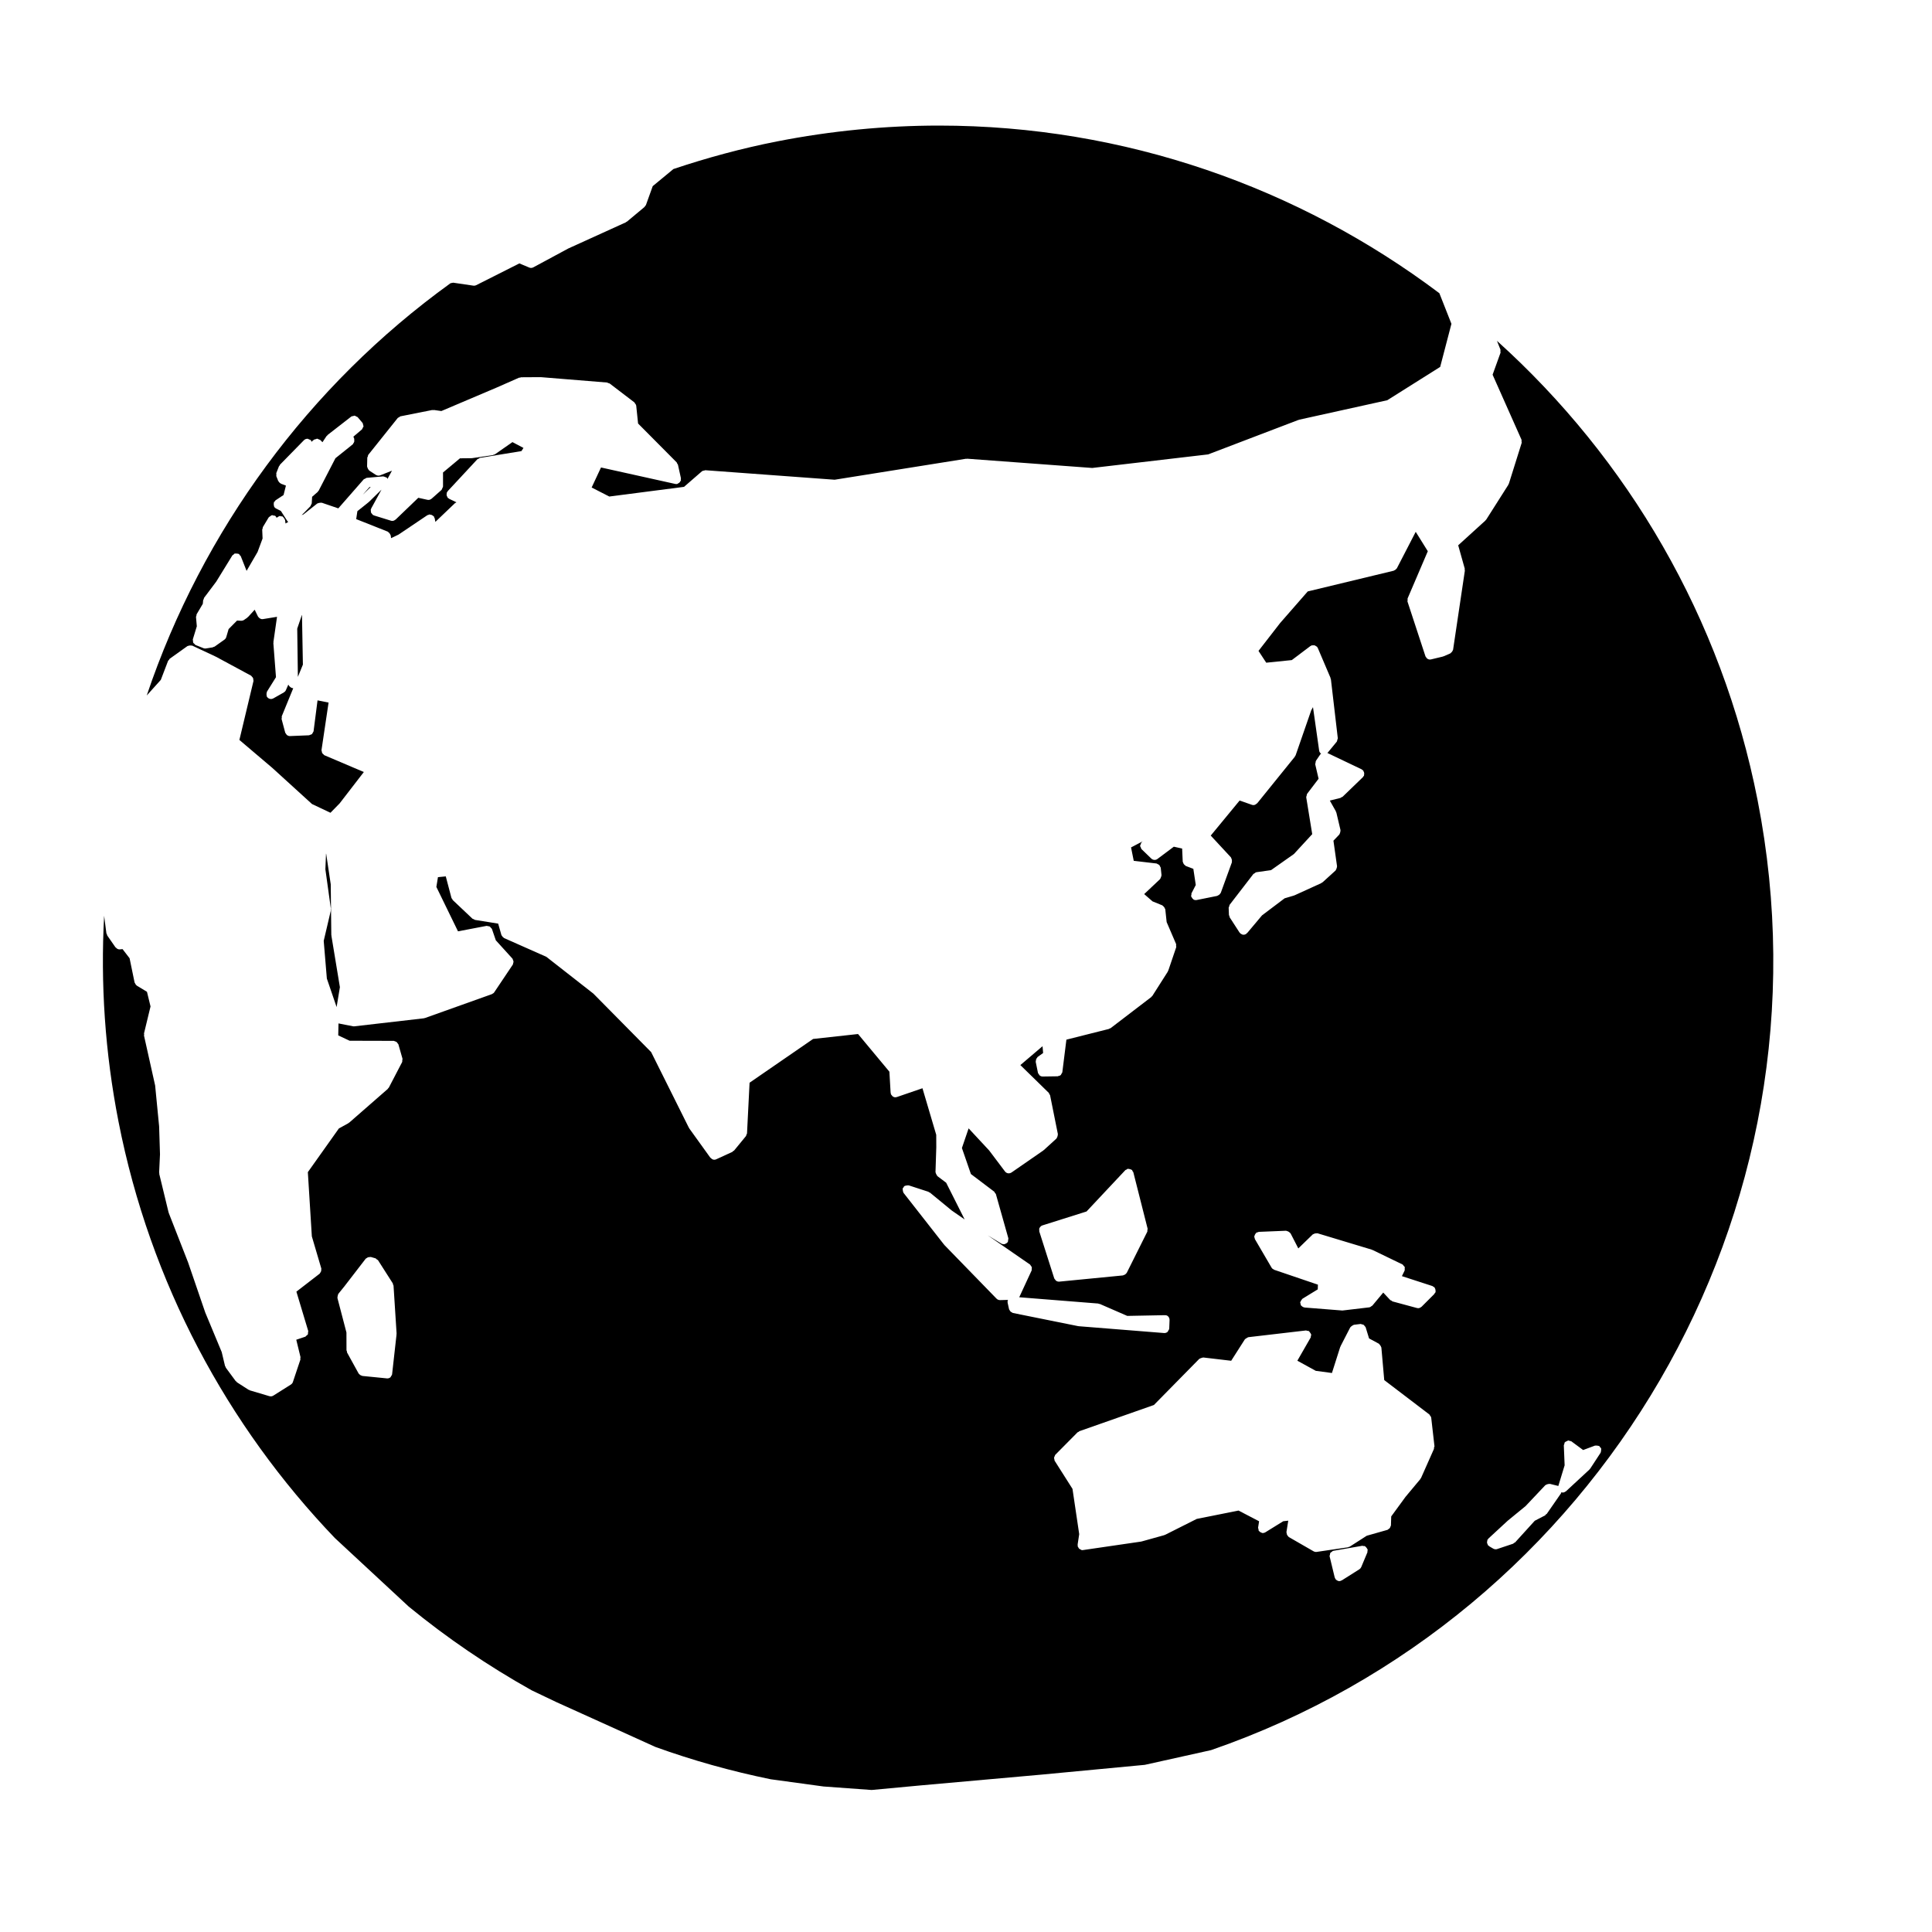
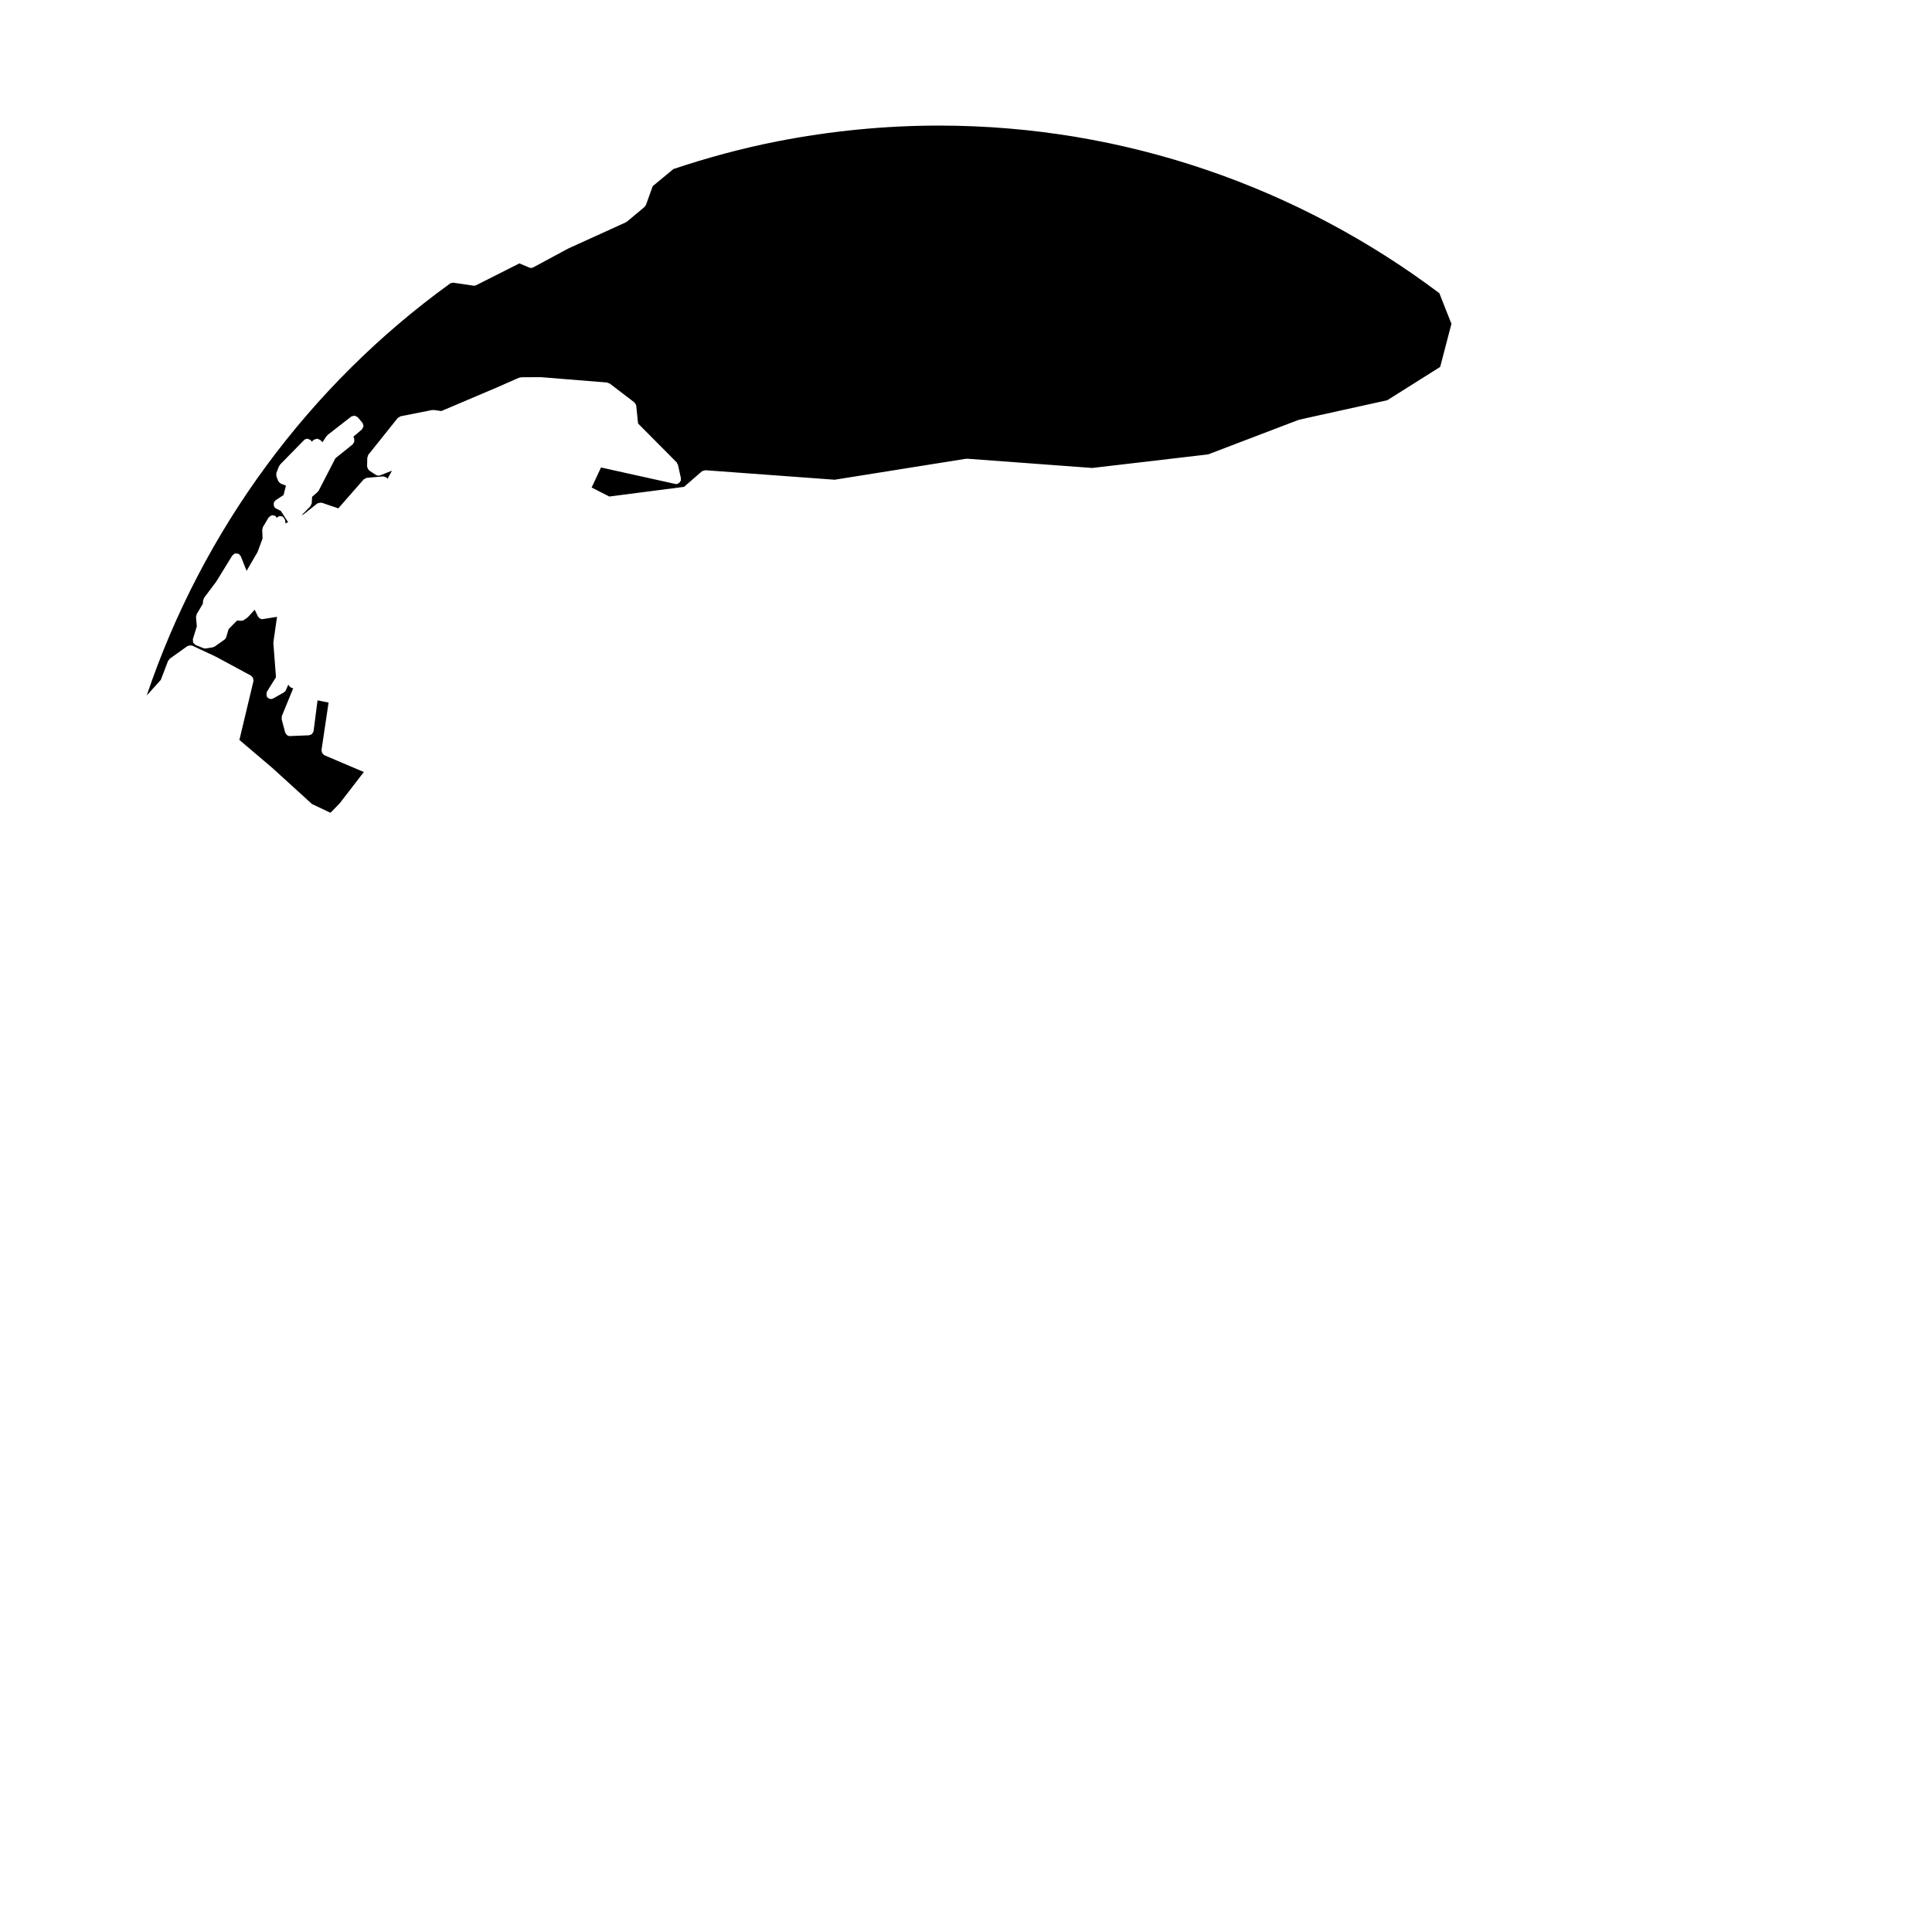
<svg xmlns="http://www.w3.org/2000/svg" fill="#000000" width="800px" height="800px" version="1.1" viewBox="144 144 512 512">
  <g>
-     <path d="m262.41 274.5c0.031-0.059 0.105-0.07 0.141-0.125 0.035-0.059 0.02-0.137 0.07-0.188l7.871-8.469c0.102-0.105 0.246-0.105 0.371-0.172 0.121-0.066 0.203-0.191 0.348-0.211l10.973-1.789 0.539-0.84-2.922-1.543-4.613 3.219c-0.117 0.082-0.25 0.082-0.383 0.121-0.059 0.016-0.09 0.086-0.156 0.098l-5.508 0.812c-0.055 0.004-0.105 0.012-0.168 0.012l-3.078 0.035-4.492 3.75 0.004 3.703c0 0.016-0.016 0.02-0.016 0.035-0.004 0.168-0.117 0.293-0.18 0.441-0.07 0.152-0.09 0.312-0.211 0.43-0.012 0.012-0.004 0.023-0.016 0.035l-2.606 2.309c-0.012 0.012-0.023 0.004-0.035 0.012-0.223 0.191-0.504 0.309-0.801 0.309-0.09 0-0.18-0.012-0.273-0.031l-2.418-0.535-6.004 5.773c-0.02 0.02-0.051 0.012-0.074 0.031-0.227 0.191-0.5 0.324-0.801 0.324-0.121 0-0.246-0.016-0.367-0.055l-4.512-1.398c-0.031-0.012-0.039-0.047-0.07-0.059-0.055-0.02-0.109-0.012-0.168-0.039-0.109-0.059-0.141-0.191-0.227-0.281-0.117-0.121-0.23-0.211-0.293-0.367-0.066-0.152-0.047-0.297-0.047-0.465 0-0.125-0.074-0.238-0.035-0.363 0.016-0.047 0.07-0.059 0.086-0.105 0.016-0.039-0.004-0.09 0.016-0.133l2.742-5.019-3.254 3.188c-0.016 0.016-0.047 0.012-0.059 0.023-0.016 0.016-0.012 0.047-0.031 0.059l-3.043 2.434-0.312 2.106 8.367 3.32c0.055 0.02 0.07 0.09 0.121 0.117 0.152 0.086 0.238 0.195 0.344 0.332 0.105 0.133 0.191 0.246 0.23 0.406 0.016 0.059 0.086 0.098 0.09 0.16l0.086 0.707 1.977-0.938 7.652-5.152c0.082-0.055 0.172-0.02 0.258-0.051 0.086-0.035 0.125-0.125 0.215-0.141 0.082-0.012 0.145 0.051 0.227 0.051 0.176 0 0.309 0.035 0.469 0.105 0.141 0.066 0.246 0.133 0.359 0.242 0.066 0.059 0.16 0.066 0.211 0.141 0.055 0.082 0.02 0.176 0.055 0.262 0.035 0.082 0.121 0.121 0.141 0.211l0.176 0.961 5.223-4.988c0.039-0.039 0.105-0.023 0.156-0.059 0.07-0.055 0.121-0.105 0.207-0.141l-1.969-0.945c-0.059-0.031-0.07-0.102-0.121-0.137-0.059-0.035-0.137-0.023-0.191-0.074-0.082-0.074-0.07-0.191-0.125-0.281-0.09-0.141-0.16-0.25-0.191-0.418s-0.012-0.309 0.023-0.469c0.027-0.098-0.023-0.199 0.023-0.293z" />
-     <path d="m230.62 403.33 2.586 7.551 0.871-5.273-2.258-13.668c-0.004-0.035 0.023-0.059 0.02-0.098 0-0.035-0.039-0.055-0.039-0.098l-0.152-13.406-1.211-8.098-0.039 0.012-0.168 4.121 1.461 10.496c0.012 0.086-0.055 0.145-0.059 0.23 0 0.082 0.055 0.152 0.035 0.23l-1.879 8.012z" />
-     <path d="m540.7 234.3 0.922 2.324c0.059 0.152-0.004 0.297-0.004 0.449 0.004 0.152 0.074 0.293 0.023 0.438l-2.086 5.789 7.648 17.199c0.07 0.152 0.012 0.309 0.016 0.465 0.004 0.145 0.086 0.277 0.035 0.422l-3.375 10.762c-0.02 0.066-0.086 0.098-0.109 0.156-0.023 0.047 0.004 0.102-0.023 0.141l-5.875 9.246c-0.047 0.066-0.117 0.102-0.168 0.156-0.031 0.031-0.02 0.074-0.051 0.102l-7.215 6.559 1.734 6.176c0.031 0.098-0.035 0.176-0.031 0.266 0.012 0.09 0.082 0.16 0.066 0.258l-3.125 20.988c-0.004 0.055-0.059 0.086-0.074 0.137-0.035 0.133-0.105 0.215-0.18 0.332-0.105 0.152-0.207 0.277-0.363 0.371-0.051 0.031-0.059 0.105-0.117 0.125l-1.805 0.781c-0.055 0.02-0.105 0.016-0.16 0.031-0.02 0.004-0.023 0.031-0.051 0.035l-3.09 0.742c-0.102 0.023-0.195 0.035-0.297 0.035-0.273 0-0.527-0.098-0.746-0.258-0.074-0.055-0.102-0.152-0.16-0.223-0.105-0.121-0.23-0.223-0.281-0.383l-4.75-14.473c-0.051-0.145 0.023-0.281 0.031-0.43 0-0.156-0.059-0.309 0.004-0.457l5.34-12.48-3.203-5.141-4.996 9.668c-0.012 0.016-0.031 0.023-0.039 0.039-0.023 0.047-0.07 0.066-0.105 0.105-0.152 0.207-0.344 0.344-0.578 0.418-0.039 0.016-0.059 0.066-0.102 0.074l-22.797 5.492-7.297 8.348-5.75 7.41 2.047 3.129 6.777-0.691 4.973-3.75c0.047-0.035 0.105-0.012 0.152-0.039 0.051-0.031 0.059-0.09 0.109-0.109 0.109-0.047 0.223 0.012 0.332 0 0.168-0.023 0.312-0.051 0.469-0.004 0.16 0.039 0.266 0.133 0.398 0.23 0.098 0.07 0.223 0.074 0.301 0.176 0.031 0.047 0.012 0.105 0.039 0.156 0.031 0.051 0.09 0.059 0.105 0.109l3.387 7.957c0.031 0.059-0.016 0.121 0 0.188 0.02 0.066 0.09 0.098 0.098 0.16l1.824 15.602c0 0.004-0.004 0.004-0.004 0.012 0.016 0.156-0.086 0.297-0.125 0.449-0.047 0.16-0.039 0.344-0.141 0.473-0.004 0.004 0 0.012-0.004 0.016l-2.434 2.953c-0.016 0.02-0.051 0.012-0.07 0.031l9.129 4.352c0.074 0.035 0.09 0.121 0.152 0.172 0.066 0.047 0.152 0.031 0.211 0.09 0.07 0.07 0.051 0.172 0.102 0.25 0.09 0.141 0.145 0.266 0.172 0.43 0.023 0.168 0.016 0.301-0.023 0.465-0.02 0.09 0.031 0.18-0.016 0.266-0.047 0.098-0.133 0.145-0.203 0.223-0.031 0.039-0.02 0.102-0.059 0.141l-5.406 5.219c-0.09 0.086-0.211 0.074-0.316 0.125-0.098 0.055-0.141 0.16-0.258 0.191l-2.816 0.699 1.613 2.867c0.031 0.055 0 0.121 0.02 0.18 0.023 0.059 0.098 0.086 0.105 0.152l1.094 4.641c0.012 0.047-0.031 0.086-0.023 0.133 0.023 0.168-0.031 0.309-0.074 0.469-0.047 0.156-0.07 0.301-0.168 0.43-0.031 0.039-0.016 0.098-0.051 0.125l-1.559 1.633 0.961 6.797c0.004 0.047-0.035 0.074-0.035 0.121 0.012 0.168-0.059 0.297-0.109 0.449-0.059 0.16-0.09 0.309-0.203 0.43-0.031 0.031-0.02 0.082-0.055 0.109l-3.438 3.125c-0.059 0.051-0.137 0.035-0.195 0.074-0.059 0.035-0.07 0.105-0.125 0.137l-7.125 3.246c-0.039 0.016-0.082 0.012-0.117 0.023-0.02 0.004-0.031 0.031-0.051 0.035l-2.449 0.727-5.984 4.519-3.93 4.68c-0.047 0.051-0.109 0.035-0.16 0.074-0.051 0.051-0.055 0.133-0.117 0.176-0.211 0.137-0.449 0.203-0.684 0.203-0.262 0-0.5-0.105-0.715-0.262-0.031-0.02-0.07-0.012-0.102-0.035s-0.02-0.07-0.051-0.102c-0.066-0.059-0.145-0.102-0.195-0.18l-2.613-4.031c-0.066-0.098-0.023-0.211-0.059-0.312-0.035-0.109-0.137-0.195-0.141-0.316l-0.074-1.875c-0.004-0.16 0.105-0.273 0.152-0.414 0.047-0.137 0.02-0.289 0.105-0.406l6.281-8.148h0.004l0.012-0.012c0.07-0.098 0.195-0.102 0.289-0.168 0.168-0.125 0.312-0.281 0.527-0.312l3.856-0.543 6.066-4.273 4.852-5.269-1.582-9.719v-0.016c-0.023-0.176 0.074-0.336 0.117-0.516 0.047-0.141 0.023-0.301 0.109-0.418 0.004-0.004 0-0.012 0.004-0.016l3.039-3.996-0.883-3.789c0-0.012 0.012-0.016 0.012-0.023-0.035-0.152 0.051-0.293 0.07-0.441 0.031-0.172 0.012-0.352 0.105-0.492v-0.023l1.184-1.738c0.055-0.074 0.152-0.082 0.215-0.141-0.035-0.023-0.082-0.016-0.109-0.039-0.004 0 0-0.012-0.012-0.012-0.227-0.191-0.395-0.465-0.434-0.781l-1.633-11.496-0.465 0.836-4.133 11.922c-0.031 0.09-0.109 0.137-0.156 0.215-0.035 0.051-0.012 0.109-0.051 0.16l-9.984 12.352c-0.031 0.035-0.09 0.023-0.117 0.055-0.238 0.238-0.523 0.414-0.867 0.414-0.137 0-0.277-0.02-0.414-0.07l-3.254-1.137-7.656 9.289 5.352 5.773c0.051 0.051 0.031 0.125 0.07 0.188 0.102 0.137 0.125 0.273 0.16 0.434 0.035 0.16 0.055 0.301 0.02 0.465-0.016 0.07 0.035 0.133 0.012 0.203l-2.953 8.113c-0.023 0.059-0.086 0.086-0.109 0.141-0.047 0.09-0.105 0.152-0.172 0.227-0.141 0.16-0.301 0.266-0.504 0.336-0.059 0.02-0.086 0.086-0.145 0.102l-5.453 1.094c-0.086 0.016-0.16 0.023-0.246 0.023h-0.004-0.004c-0.191 0-0.387-0.039-0.562-0.137-0.039-0.02-0.047-0.07-0.082-0.09-0.176-0.109-0.281-0.266-0.383-0.453-0.055-0.098-0.125-0.156-0.156-0.262-0.012-0.023-0.039-0.039-0.039-0.066-0.031-0.152 0.059-0.273 0.082-0.414 0.02-0.137-0.035-0.277 0.035-0.414l1.117-2.168-0.645-4.281-2.004-0.762c-0.086-0.031-0.105-0.121-0.18-0.172-0.141-0.09-0.246-0.188-0.344-0.328-0.09-0.133-0.145-0.246-0.18-0.402-0.02-0.082-0.102-0.133-0.105-0.223l-0.156-3.492-2.207-0.488-4.336 3.25c-0.227 0.172-0.492 0.25-0.754 0.25-0.312 0-0.629-0.117-0.875-0.352l-2.578-2.488-0.004-0.012h-0.004c-0.125-0.121-0.125-0.293-0.188-0.441-0.066-0.152-0.188-0.277-0.188-0.438 0-0.152 0.109-0.273 0.168-0.418 0.055-0.16 0.055-0.336 0.188-0.473h0.004l0.004-0.004 0.277-0.281-3.047 1.602 0.715 3.547 6.047 0.711c0.125 0.016 0.195 0.125 0.312 0.176 0.152 0.066 0.289 0.105 0.398 0.223 0.117 0.117 0.16 0.258 0.227 0.414 0.051 0.109 0.152 0.18 0.168 0.312l0.207 1.965c0 0.031-0.031 0.055-0.023 0.086 0.004 0.168-0.074 0.297-0.133 0.453s-0.086 0.309-0.195 0.43c-0.02 0.02-0.012 0.059-0.035 0.082l-4.207 3.965 2.207 1.926 2.602 1.059c0.066 0.023 0.082 0.105 0.141 0.141 0.133 0.082 0.211 0.18 0.312 0.301 0.105 0.137 0.188 0.258 0.23 0.422 0.016 0.066 0.086 0.098 0.098 0.16l0.363 3.406 2.492 5.793c0.066 0.145 0 0.289 0.004 0.434 0.012 0.156 0.09 0.309 0.031 0.469l-2.098 6.172c-0.02 0.059-0.082 0.09-0.105 0.145-0.02 0.039 0.004 0.086-0.02 0.125l-4.09 6.422c-0.059 0.098-0.156 0.145-0.238 0.215-0.031 0.031-0.031 0.082-0.059 0.105l-10.758 8.227c-0.09 0.07-0.195 0.059-0.297 0.102-0.07 0.031-0.098 0.102-0.16 0.117l-11.27 2.836-1.074 8.602c-0.023 0.18-0.152 0.309-0.246 0.457-0.059 0.098-0.07 0.207-0.145 0.289-0.195 0.18-0.449 0.277-0.727 0.312-0.047 0.004-0.07 0.051-0.109 0.051l-3.988 0.059h-0.02-0.004c-0.312 0-0.594-0.133-0.828-0.336-0.074-0.07-0.09-0.168-0.145-0.25-0.102-0.133-0.223-0.246-0.258-0.418l-0.59-2.891c-0.02-0.082 0.039-0.145 0.039-0.227 0-0.168 0.031-0.297 0.09-0.453 0.059-0.156 0.125-0.277 0.246-0.395 0.055-0.059 0.051-0.145 0.117-0.195l1.473-1.066-0.152-1.805-5.879 5.004 7.523 7.352c0.102 0.098 0.09 0.23 0.152 0.348 0.059 0.105 0.176 0.172 0.203 0.309l2.066 10.293c0.016 0.059-0.031 0.105-0.031 0.156 0.016 0.168-0.039 0.301-0.09 0.465-0.051 0.156-0.09 0.293-0.195 0.418-0.039 0.047-0.023 0.105-0.07 0.141l-3.34 3.043c-0.023 0.023-0.066 0.016-0.09 0.039-0.023 0.016-0.02 0.051-0.047 0.07l-8.434 5.836c-0.223 0.145-0.473 0.223-0.719 0.223-0.383 0-0.754-0.172-1.004-0.504l-4.191-5.559-5.445-5.859-1.777 5.211 2.383 6.891 6.168 4.664c0.109 0.086 0.121 0.23 0.195 0.344 0.086 0.109 0.215 0.176 0.258 0.316l3.293 11.668c0.004 0.012 0 0.02 0 0.031 0.039 0.156-0.035 0.312-0.059 0.48-0.02 0.16 0.012 0.328-0.07 0.469-0.004 0.012 0 0.02-0.004 0.023-0.156 0.25-0.398 0.402-0.656 0.5-0.039 0.012-0.051 0.051-0.082 0.059-0.117 0.035-0.23 0.051-0.344 0.051-0.227 0-0.453-0.059-0.656-0.18l-3.586-2.18 11.211 7.742c0.105 0.074 0.125 0.211 0.207 0.312 0.102 0.133 0.207 0.238 0.258 0.395 0.039 0.16 0 0.309-0.02 0.469-0.02 0.133 0.039 0.262-0.02 0.387l-3.25 7.027c-0.02 0.031-0.051 0.039-0.07 0.074l20.969 1.668c0.074 0.004 0.109 0.082 0.188 0.102 0.07 0.016 0.137-0.031 0.211 0l7.297 3.176 9.922-0.191c0.02 0 0.039 0.012 0.059 0.004 0.004 0 0.012-0.004 0.012-0.004 0.012 0 0.012 0.012 0.02 0.012 0.691-0.055 1.18 0.559 1.195 1.223 0 0.016-0.016 0.023-0.016 0.035 0 0.016 0.016 0.02 0.016 0.039l-0.086 2.211c0 0.016-0.012 0.02-0.012 0.031-0.004 0.012 0.004 0.02 0.004 0.031-0.016 0.207-0.152 0.363-0.262 0.527-0.055 0.09-0.059 0.207-0.133 0.277-0.23 0.215-0.523 0.348-0.863 0.348h-0.051v-0.004h-0.051l-22.641-1.809c-0.004 0-0.012-0.004-0.012-0.012-0.051 0-0.098 0-0.137-0.012l-17.305-3.488c-0.086-0.016-0.117-0.102-0.191-0.133-0.188-0.07-0.332-0.156-0.465-0.309-0.086-0.102-0.133-0.18-0.188-0.301-0.039-0.086-0.117-0.133-0.137-0.227l-0.402-1.809c-0.012-0.07 0.039-0.121 0.039-0.191-0.012-0.066-0.07-0.105-0.059-0.176 0.004-0.105 0.102-0.168 0.137-0.266 0-0.02 0-0.031 0.004-0.051l-2.098 0.059h-0.035c-0.344 0-0.66-0.145-0.887-0.371-0.004-0.004-0.012 0-0.02-0.012l-13.805-14.199c-0.02-0.02-0.012-0.055-0.031-0.074-0.016-0.02-0.047-0.012-0.059-0.031l-10.77-13.754c-0.023-0.035-0.012-0.086-0.035-0.121-0.09-0.141-0.098-0.289-0.125-0.453-0.031-0.168-0.074-0.309-0.035-0.465 0.012-0.051-0.023-0.09-0.012-0.125 0.039-0.125 0.168-0.176 0.242-0.289 0.07-0.102 0.074-0.238 0.18-0.312 0.035-0.031 0.086-0.016 0.121-0.039 0.141-0.09 0.289-0.098 0.449-0.121 0.168-0.031 0.309-0.074 0.469-0.035 0.047 0.012 0.086-0.031 0.133-0.012l5.234 1.703c0.082 0.031 0.105 0.117 0.18 0.156s0.16 0.016 0.227 0.07l5.762 4.734 3.422 2.367-4.898-9.73-2.324-1.75c-0.031-0.031-0.023-0.074-0.055-0.102-0.125-0.109-0.168-0.258-0.242-0.406-0.07-0.152-0.156-0.273-0.168-0.438 0-0.039-0.039-0.059-0.039-0.105l0.211-6.606-0.016-3.289-3.648-12.34-6.781 2.328c-0.102 0.035-0.203 0.047-0.301 0.055-0.012 0-0.02 0.012-0.031 0.012-0.023 0.004-0.051 0.004-0.074 0.004-0.297 0-0.562-0.121-0.785-0.312-0.074-0.066-0.105-0.145-0.168-0.223-0.082-0.105-0.191-0.188-0.238-0.316-0.02-0.059 0.02-0.105 0.012-0.168-0.012-0.066-0.07-0.105-0.074-0.168l-0.324-5.598-8.309-9.984-11.91 1.309-16.836 11.594-0.676 13.418c-0.004 0.152-0.121 0.25-0.176 0.379-0.047 0.117-0.02 0.246-0.105 0.348l-3.156 3.844c-0.059 0.074-0.16 0.055-0.227 0.109-0.09 0.07-0.117 0.188-0.227 0.238l-4.273 1.961c-0.172 0.082-0.348 0.117-0.523 0.117-0.359 0-0.672-0.191-0.906-0.465-0.031-0.039-0.09-0.02-0.117-0.059l-5.594-7.773c-0.016-0.02 0-0.055-0.02-0.082-0.02-0.039-0.066-0.055-0.086-0.098l-9.996-20.047-15.316-15.504-12.461-9.75-11.215-4.973c-0.039-0.016-0.047-0.07-0.086-0.09-0.191-0.105-0.316-0.262-0.434-0.453-0.047-0.074-0.117-0.121-0.141-0.211-0.004-0.02-0.031-0.031-0.035-0.051l-0.855-3.019-6.152-0.984c-0.121-0.02-0.188-0.133-0.297-0.18-0.121-0.055-0.266-0.051-0.371-0.145l-5.219-4.934c-0.059-0.055-0.047-0.141-0.09-0.207-0.098-0.125-0.215-0.227-0.262-0.395l-1.496-5.68-2.07 0.207-0.422 2.594 5.734 11.77 7.57-1.445c0.137-0.023 0.258 0.059 0.395 0.082 0.168 0.023 0.316 0.012 0.457 0.098 0.133 0.082 0.191 0.211 0.293 0.332 0.09 0.109 0.23 0.176 0.281 0.316l1.027 2.996 4.418 4.867c0.082 0.09 0.066 0.211 0.109 0.316 0.074 0.152 0.145 0.273 0.16 0.438 0.016 0.168-0.039 0.297-0.098 0.453-0.035 0.109 0 0.23-0.066 0.332l-4.941 7.371c-0.145 0.215-0.352 0.352-0.574 0.441-0.02 0.012-0.023 0.039-0.047 0.047l-17.738 6.332c-0.074 0.031-0.156 0.031-0.23 0.039-0.02 0.004-0.023 0.023-0.047 0.031l-18.426 2.125c-0.047 0.012-0.098 0.012-0.141 0.012-0.082 0-0.16-0.012-0.238-0.023l-3.777-0.742-0.035-0.012c-0.012 0-0.016-0.016-0.023-0.02l-0.066 3.188 3.019 1.422 11.707 0.031c0.109 0 0.18 0.098 0.281 0.117 0.172 0.047 0.312 0.082 0.449 0.188 0.133 0.102 0.195 0.211 0.277 0.352 0.055 0.098 0.168 0.141 0.203 0.25l1.082 3.789c0.047 0.16-0.035 0.309-0.051 0.457-0.016 0.16 0.035 0.316-0.039 0.48l-3.512 6.742c-0.055 0.102-0.152 0.156-0.227 0.238-0.031 0.039-0.02 0.098-0.059 0.125l-10.211 8.922c-0.039 0.039-0.098 0.023-0.137 0.055-0.035 0.023-0.039 0.086-0.086 0.105l-2.527 1.395-8.223 11.578 1.059 17.02 2.516 8.531c0.023 0.09-0.035 0.168-0.023 0.262 0.012 0.168 0 0.301-0.051 0.457-0.051 0.16-0.121 0.277-0.23 0.402-0.059 0.07-0.055 0.172-0.133 0.227l-6.172 4.769 3.113 10.348 0.012 0.047c0.047 0.145-0.031 0.289-0.047 0.438-0.012 0.172 0.023 0.344-0.051 0.5-0.074 0.137-0.23 0.195-0.352 0.309-0.121 0.109-0.195 0.258-0.359 0.312l-2.348 0.789 1.117 4.59c0.031 0.125-0.047 0.227-0.055 0.348 0 0.121 0.066 0.23 0.023 0.348l-1.984 5.926c-0.09 0.277-0.277 0.488-0.504 0.641-0.012 0-0.004 0.02-0.016 0.02l-4.664 2.941c-0.211 0.137-0.438 0.195-0.672 0.195-0.117 0-0.238-0.02-0.359-0.051l-5.203-1.547c-0.047-0.02-0.059-0.07-0.105-0.09-0.07-0.031-0.152-0.02-0.215-0.059l-3.062-1.969c-0.082-0.051-0.09-0.152-0.156-0.215-0.051-0.051-0.137-0.035-0.18-0.098l-2.637-3.578c-0.047-0.059-0.02-0.137-0.051-0.207-0.047-0.09-0.137-0.145-0.16-0.25l-0.875-3.68-4.387-10.543c-0.004-0.016 0.004-0.031 0-0.039-0.004-0.02-0.02-0.023-0.023-0.039l-4.508-13.156-5.109-13.062c-0.012-0.023 0.012-0.055 0-0.082-0.012-0.035-0.047-0.047-0.055-0.086l-2.473-10.211c-0.016-0.07 0.035-0.121 0.031-0.188-0.004-0.066-0.066-0.105-0.059-0.172l0.227-4.836-0.23-7.391-1.055-10.828-2.953-13.238c-0.02-0.105 0.047-0.188 0.051-0.289 0-0.105-0.07-0.188-0.047-0.293l1.727-7.141-0.945-3.879-2.695-1.633c-0.023-0.016-0.023-0.051-0.051-0.066-0.195-0.137-0.316-0.336-0.418-0.57-0.023-0.066-0.086-0.105-0.102-0.172 0-0.012-0.012-0.012-0.016-0.02l-1.324-6.43-1.867-2.422-0.715 0.07c-0.039 0.004-0.082 0.004-0.125 0.004-0.383 0-0.684-0.207-0.922-0.484-0.031-0.035-0.086-0.02-0.109-0.059l-2.199-3.164c-0.055-0.082-0.02-0.176-0.055-0.262-0.047-0.105-0.141-0.176-0.156-0.297l-0.598-4.641c-0.973 17.91 0.211 36.215 3.82 54.602 8.379 42.691 28.824 80.535 57.324 110.3l19.559 18.156c10.168 8.344 21.09 15.766 32.598 22.203l6.586 3.141 16.414 7.426 9.766 4.43c9.906 3.582 20.129 6.434 30.578 8.574l14 1.914 12.75 0.926 13.027-1.215 31.953-2.852 27.406-2.594 17.574-3.906c102.62-35.441 166.31-142.22 144.83-251.72-9.488-48.383-34.453-90.551-69.094-121.77zm-92.633 235.7c-0.02 0.145 0.039 0.297-0.035 0.441l-5.426 10.863c-0.031 0.059-0.086 0.086-0.117 0.137-0.051 0.07-0.102 0.105-0.156 0.168-0.176 0.172-0.371 0.281-0.609 0.324-0.047 0.012-0.07 0.059-0.117 0.066l-16.898 1.648c-0.047 0-0.086 0.004-0.125 0.004-0.004 0-0.012-0.004-0.012-0.004-0.293-0.004-0.551-0.117-0.766-0.297-0.082-0.059-0.105-0.145-0.168-0.227-0.09-0.117-0.207-0.207-0.258-0.348l-3.965-12.445v-0.004c-0.02-0.055 0.02-0.102 0.012-0.145-0.051-0.281-0.055-0.57 0.07-0.812 0.016-0.023 0.051-0.031 0.066-0.051 0.152-0.258 0.367-0.473 0.676-0.57l11.699-3.691 10.281-10.953c0.086-0.098 0.215-0.086 0.312-0.141 0.105-0.07 0.168-0.188 0.293-0.215 0.051-0.012 0.098 0.031 0.141 0.02 0.16-0.02 0.297 0.023 0.457 0.07 0.16 0.039 0.312 0.059 0.441 0.168 0.039 0.031 0.098 0.012 0.125 0.051 0.098 0.086 0.086 0.211 0.141 0.312 0.07 0.105 0.188 0.168 0.215 0.293l3.777 14.914c0.047 0.141-0.039 0.27-0.055 0.422zm-198.98 27.648-1.176 10.531c-0.023 0.223-0.168 0.383-0.293 0.555-0.051 0.074-0.055 0.18-0.121 0.242-0.223 0.195-0.52 0.316-0.836 0.316-0.047 0-0.098-0.004-0.141-0.004v-0.004l-6.5-0.645c-0.039-0.012-0.059-0.051-0.102-0.055-0.242-0.047-0.449-0.16-0.629-0.336-0.055-0.051-0.105-0.09-0.145-0.145-0.031-0.039-0.074-0.059-0.102-0.105l-3.066-5.562c-0.055-0.102-0.012-0.207-0.035-0.312-0.031-0.105-0.121-0.176-0.121-0.293l-0.012-4.707-2.387-9.129c-0.012-0.031 0.02-0.059 0.012-0.098-0.031-0.16 0.031-0.309 0.066-0.469 0.035-0.168 0.035-0.312 0.133-0.453 0.02-0.031 0.004-0.07 0.031-0.098l1.578-1.949 5.68-7.371c0.055-0.074 0.156-0.074 0.227-0.133 0.125-0.105 0.242-0.176 0.402-0.227 0.16-0.055 0.297-0.07 0.465-0.055 0.09 0.004 0.168-0.055 0.258-0.031l1.215 0.352c0.16 0.047 0.242 0.191 0.367 0.297 0.109 0.086 0.262 0.109 0.344 0.242l3.898 6.109c0.059 0.098 0.02 0.203 0.051 0.301 0.035 0.105 0.137 0.176 0.141 0.301l0.812 12.699c0 0.039-0.035 0.07-0.035 0.105-0.008 0.043 0.027 0.09 0.02 0.129zm257.29 57.383c-0.012 0.117 0.051 0.238 0 0.352l-1.637 3.914c-0.105 0.246-0.277 0.441-0.488 0.578h-0.004l-4.641 2.934c-0.082 0.055-0.172 0.051-0.262 0.082-0.051 0.02-0.066 0.07-0.117 0.086-0.102 0.023-0.195 0.035-0.297 0.035-0.246 0-0.484-0.102-0.691-0.238-0.066-0.047-0.105-0.102-0.16-0.156-0.074-0.066-0.156-0.105-0.211-0.195-0.035-0.051-0.004-0.117-0.031-0.172-0.035-0.074-0.105-0.117-0.125-0.203l-1.336-5.535c-0.004-0.016 0.012-0.031 0.004-0.047 0-0.016-0.02-0.02-0.02-0.039-0.031-0.145 0.07-0.273 0.098-0.414 0.031-0.168 0.016-0.344 0.105-0.484 0.086-0.125 0.242-0.176 0.363-0.266 0.133-0.098 0.211-0.238 0.379-0.277 0.02-0.004 0.031 0.012 0.051 0.012 0.012-0.004 0.02-0.02 0.031-0.023l7.617-1.32c0.117-0.023 0.227 0.066 0.344 0.074 0.117 0.016 0.238-0.047 0.352 0.004 0.047 0.02 0.051 0.074 0.098 0.098 0.141 0.082 0.215 0.195 0.316 0.324 0.109 0.137 0.215 0.246 0.266 0.414 0.012 0.047 0.066 0.07 0.074 0.117 0.031 0.125-0.062 0.234-0.078 0.348zm17.641-27.383c-0.012 0.105 0.047 0.215-0.004 0.328l-3.414 7.688c-0.035 0.07-0.105 0.105-0.141 0.168-0.031 0.039-0.012 0.09-0.039 0.125l-3.934 4.715-3.797 5.195-0.074 2.383c-0.004 0.105-0.098 0.18-0.121 0.289-0.051 0.152-0.086 0.277-0.18 0.402-0.105 0.137-0.223 0.211-0.371 0.297-0.098 0.055-0.133 0.156-0.242 0.188l-5.5 1.562-4.481 2.875c-0.109 0.074-0.238 0.082-0.363 0.105-0.051 0.016-0.082 0.074-0.133 0.082l-8.289 1.219c-0.066 0.012-0.121 0.016-0.18 0.016h-0.004l-0.004-0.004c-0.211 0-0.422-0.051-0.621-0.16l-6.594-3.797c-0.086-0.051-0.102-0.152-0.168-0.211-0.117-0.109-0.207-0.215-0.277-0.363-0.074-0.156-0.102-0.289-0.105-0.453-0.012-0.098-0.082-0.168-0.066-0.262l0.484-3.043-1.328 0.152-4.746 2.938c-0.203 0.125-0.43 0.188-0.648 0.188-0.004 0-0.012 0.004-0.012 0.004-0.07 0-0.133-0.004-0.195-0.016-0.039-0.004-0.059-0.051-0.098-0.059-0.246-0.059-0.465-0.188-0.637-0.383-0.035-0.039-0.082-0.059-0.105-0.102-0.016-0.02-0.035-0.023-0.047-0.039-0.082-0.133-0.039-0.281-0.07-0.422-0.031-0.145-0.125-0.277-0.105-0.434l0.262-1.664-5.445-2.84-11.078 2.215-8.363 4.207c-0.051 0.023-0.105 0.02-0.156 0.039-0.031 0.012-0.039 0.039-0.07 0.051l-5.969 1.664c-0.047 0.016-0.086 0.012-0.133 0.02-0.012 0-0.012 0.016-0.023 0.02l-15.434 2.254c-0.059 0.012-0.117 0.016-0.176 0.016h-0.008c-0.059 0-0.121-0.004-0.188-0.016-0.102-0.016-0.141-0.105-0.23-0.141-0.18-0.07-0.336-0.141-0.473-0.289-0.098-0.102-0.125-0.203-0.18-0.328-0.051-0.105-0.152-0.18-0.168-0.309-0.012-0.07 0.047-0.117 0.047-0.188 0-0.07-0.055-0.117-0.047-0.188l0.422-2.777-1.781-12.004-4.731-7.453c-0.07-0.105-0.031-0.238-0.059-0.348-0.051-0.16-0.102-0.297-0.086-0.457 0.02-0.168 0.102-0.289 0.176-0.434 0.055-0.105 0.047-0.238 0.133-0.324l5.914-5.969c0.07-0.074 0.176-0.059 0.266-0.109 0.082-0.051 0.109-0.156 0.211-0.188l19.754-6.941 12.016-12.219c0.02-0.02 0.051-0.016 0.07-0.031 0.109-0.105 0.273-0.125 0.422-0.18 0.16-0.059 0.301-0.145 0.473-0.133 0.031 0 0.051-0.031 0.082-0.031l7.418 0.871 3.617-5.668c0.016-0.023 0.039-0.02 0.059-0.039 0.09-0.133 0.242-0.176 0.379-0.266 0.141-0.098 0.258-0.211 0.418-0.238 0.031-0.004 0.039-0.031 0.059-0.035l15.281-1.785c0.133-0.012 0.242 0.082 0.371 0.105 0.133 0.023 0.273-0.02 0.398 0.055 0.035 0.02 0.035 0.066 0.066 0.086 0.117 0.082 0.168 0.207 0.258 0.324 0.105 0.152 0.223 0.277 0.258 0.453 0.012 0.035 0.047 0.051 0.051 0.09 0.02 0.137-0.082 0.246-0.105 0.383-0.031 0.125 0.02 0.266-0.051 0.383l-3.523 6.137 4.883 2.684 4.281 0.574 2.195-6.898c0.016-0.039 0.059-0.051 0.074-0.09 0.016-0.035-0.004-0.074 0.012-0.105l2.574-5.004c0.02-0.039 0.07-0.047 0.098-0.082 0.09-0.141 0.223-0.211 0.359-0.309s0.246-0.191 0.402-0.23c0.047-0.012 0.066-0.055 0.105-0.059l1.758-0.215c0.133-0.02 0.242 0.082 0.367 0.102 0.16 0.031 0.312 0.039 0.453 0.125 0.141 0.086 0.195 0.223 0.297 0.352 0.074 0.105 0.203 0.168 0.242 0.301l0.902 2.949 2.602 1.402c0.047 0.023 0.051 0.086 0.09 0.109 0.117 0.082 0.16 0.191 0.246 0.309 0.117 0.152 0.227 0.281 0.258 0.465 0.012 0.051 0.059 0.07 0.066 0.117l0.762 8.641 11.957 9.113c0.012 0 0.012 0.012 0.012 0.012 0.07 0.059 0.082 0.16 0.133 0.23 0.152 0.18 0.312 0.367 0.336 0.605 0 0 0.012 0.004 0.012 0.012l0.867 7.609c-0.027 0.121-0.117 0.207-0.137 0.328zm0.176-40.914c-0.039 0.055-0.02 0.125-0.074 0.18l-3.402 3.402c-0.02 0.02-0.055 0.012-0.074 0.031-0.23 0.207-0.508 0.336-0.816 0.336-0.105 0-0.223-0.016-0.328-0.047l-6.457-1.742c-0.125-0.035-0.18-0.156-0.293-0.227-0.102-0.059-0.223-0.039-0.309-0.125l-1.867-1.996-2.906 3.477c-0.047 0.051-0.109 0.035-0.16 0.074-0.188 0.172-0.383 0.332-0.66 0.367l-6.941 0.82c-0.047 0.012-0.098 0.012-0.141 0.012l-0.004 0.004h-0.004c-0.031 0-0.066 0-0.102-0.004l-9.941-0.789c-0.031 0-0.051-0.039-0.082-0.039-0.258-0.039-0.48-0.156-0.672-0.344-0.047-0.047-0.09-0.07-0.125-0.125-0.031-0.031-0.07-0.051-0.098-0.086-0.074-0.121-0.035-0.258-0.066-0.387-0.031-0.125-0.125-0.23-0.117-0.371 0-0.035 0.039-0.051 0.051-0.09 0.023-0.176 0.137-0.309 0.242-0.465 0.086-0.117 0.121-0.246 0.242-0.328 0.031-0.023 0.031-0.07 0.066-0.09l4.062-2.488 0.039-1.246-11.602-3.945c-0.031-0.012-0.035-0.051-0.059-0.059-0.25-0.102-0.473-0.258-0.621-0.504l-4.434-7.586c-0.055-0.09-0.016-0.191-0.039-0.293-0.035-0.105-0.125-0.176-0.133-0.293 0-0.074 0.059-0.117 0.07-0.188 0.02-0.16 0.082-0.289 0.156-0.434 0.074-0.145 0.152-0.266 0.289-0.367 0.051-0.047 0.055-0.117 0.109-0.152 0.098-0.059 0.203-0.016 0.301-0.039 0.105-0.035 0.172-0.125 0.289-0.133l7.246-0.297c0.082 0.004 0.121 0.066 0.203 0.082 0.191 0.023 0.332 0.098 0.5 0.203 0.121 0.074 0.215 0.152 0.301 0.258 0.051 0.066 0.137 0.082 0.172 0.145l2.055 3.996 3.824-3.707c0.051-0.051 0.117-0.035 0.168-0.07 0.137-0.102 0.273-0.133 0.434-0.172 0.16-0.039 0.297-0.074 0.465-0.047 0.059 0.012 0.117-0.039 0.176-0.02l14.367 4.336c0.039 0.012 0.051 0.051 0.086 0.07 0.035 0.012 0.07-0.016 0.105 0l7.945 3.84h0.004c0.176 0.09 0.246 0.266 0.363 0.406 0.09 0.109 0.227 0.18 0.277 0.312 0.039 0.121-0.031 0.258-0.023 0.383 0.004 0.195 0.059 0.387-0.035 0.574v0.004l-0.699 1.438 8.117 2.637c0.102 0.039 0.137 0.141 0.227 0.195 0.09 0.051 0.195 0.039 0.273 0.109 0.055 0.055 0.035 0.133 0.082 0.188 0.102 0.133 0.137 0.266 0.176 0.43 0.039 0.16 0.066 0.297 0.035 0.465-0.012 0.07 0.039 0.133 0.02 0.207-0.062 0.129-0.172 0.203-0.254 0.312zm44.125 41.203c0.047 0.156 0 0.297-0.02 0.465-0.016 0.168-0.004 0.324-0.09 0.473-0.016 0.031 0 0.066-0.02 0.098l-2.766 4.231c-0.039 0.066-0.105 0.09-0.152 0.141-0.023 0.023-0.016 0.07-0.047 0.098l-6.219 5.762c-0.02 0.02-0.051 0.012-0.07 0.023-0.223 0.188-0.492 0.312-0.785 0.312-0.121 0-0.246-0.02-0.367-0.055-0.004 0-0.004-0.004-0.004-0.004-0.016 0.023-0.039 0.047-0.051 0.07-0.031 0.066 0 0.133-0.039 0.191l-3.789 5.465c-0.051 0.07-0.145 0.051-0.211 0.105-0.098 0.098-0.121 0.227-0.242 0.293l-2.719 1.414-5.211 5.738c-0.07 0.082-0.18 0.066-0.266 0.117-0.102 0.074-0.145 0.191-0.266 0.23l-4.219 1.41c-0.133 0.047-0.273 0.066-0.398 0.066-0.215 0-0.438-0.055-0.641-0.172l-1.094-0.641c-0.059-0.035-0.07-0.109-0.117-0.156-0.051-0.039-0.125-0.023-0.172-0.074-0.074-0.086-0.059-0.195-0.105-0.297-0.082-0.145-0.141-0.266-0.16-0.434-0.016-0.168 0.02-0.297 0.07-0.465 0.031-0.102-0.02-0.207 0.039-0.301 0.035-0.059 0.105-0.066 0.145-0.109 0.047-0.055 0.031-0.125 0.086-0.176l5.125-4.734c0.012-0.012 0.031-0.004 0.039-0.016 0.012-0.012 0.012-0.023 0.02-0.035l4.695-3.844 5.223-5.531c0.047-0.051 0.117-0.039 0.168-0.082 0.125-0.102 0.25-0.133 0.402-0.176 0.168-0.051 0.309-0.098 0.473-0.074 0.059 0.004 0.109-0.047 0.176-0.023l2.215 0.551c0.004 0.004 0.012 0.016 0.016 0.016l1.672-5.488-0.215-5.273c0-0.152 0.105-0.262 0.145-0.395 0.039-0.137 0.012-0.289 0.102-0.406 0.02-0.02 0.051-0.016 0.066-0.035 0.109-0.137 0.281-0.188 0.449-0.266 0.133-0.066 0.238-0.168 0.383-0.176 0.031-0.004 0.039-0.035 0.07-0.035 0.137 0 0.238 0.102 0.363 0.137 0.145 0.039 0.309 0.016 0.434 0.105l3.109 2.297 3.152-1.176c0.035-0.016 0.07 0.016 0.105 0.004 0.152-0.047 0.293 0 0.449 0.016 0.172 0.016 0.328 0.004 0.488 0.098 0.031 0.012 0.059-0.004 0.09 0.016 0.117 0.074 0.137 0.211 0.215 0.312 0.09 0.105 0.227 0.16 0.277 0.301 0.008 0.023-0.02 0.059-0.008 0.094z" />
    <path d="m188.54 319.14c0.047-0.121 0.176-0.168 0.25-0.266 0.074-0.102 0.086-0.23 0.195-0.309l4.695-3.352c0.051-0.035 0.117-0.012 0.172-0.039 0.152-0.082 0.293-0.09 0.457-0.105 0.16-0.012 0.297-0.023 0.453 0.02 0.059 0.016 0.121-0.02 0.18 0.004l6.293 2.949c0.012 0.004 0.016 0.023 0.023 0.031 0.012 0.004 0.023-0.004 0.035 0l9.254 4.996c0.105 0.055 0.125 0.176 0.207 0.25 0.125 0.117 0.23 0.211 0.297 0.367 0.07 0.152 0.07 0.289 0.074 0.453 0.004 0.109 0.082 0.211 0.051 0.328l-3.734 15.625 8.637 7.336c0.004 0.004 0.004 0.012 0.012 0.016 0.004 0.004 0.016 0 0.023 0.012l10.57 9.621 4.891 2.316 2.43-2.484 6.414-8.316-10.469-4.453c-0.109-0.047-0.145-0.168-0.23-0.238-0.133-0.105-0.246-0.188-0.324-0.328-0.086-0.145-0.098-0.289-0.117-0.453-0.012-0.109-0.098-0.203-0.082-0.316l1.879-12.621-2.926-0.578-1.047 8.148c-0.02 0.168-0.141 0.277-0.215 0.414-0.059 0.105-0.082 0.223-0.168 0.312-0.16 0.16-0.371 0.227-0.598 0.277-0.082 0.02-0.125 0.098-0.211 0.102l-5.062 0.207h-0.051c-0.309 0-0.586-0.133-0.812-0.324-0.074-0.066-0.102-0.156-0.156-0.238-0.09-0.121-0.211-0.215-0.25-0.371l-0.949-3.551c-0.035-0.141 0.039-0.262 0.055-0.402 0.004-0.137-0.055-0.266 0-0.402l3.027-7.394h-0.012c-0.289 0-0.551-0.133-0.781-0.316-0.055-0.047-0.102-0.086-0.145-0.137-0.047-0.051-0.109-0.082-0.145-0.141l-0.223-0.363-0.648 1.484c-0.109 0.25-0.297 0.438-0.516 0.57-0.012 0.004-0.012 0.02-0.02 0.023l-2.797 1.582h-0.012c-0.188 0.105-0.398 0.16-0.609 0.16-0.227 0-0.449-0.07-0.645-0.188-0.004-0.004-0.016 0-0.02-0.004-0.02-0.012-0.02-0.039-0.039-0.055-0.152-0.105-0.297-0.223-0.395-0.395-0.035-0.059 0-0.125-0.02-0.188-0.059-0.156-0.059-0.293-0.055-0.465 0.004-0.168 0.004-0.301 0.074-0.453 0.023-0.059-0.004-0.125 0.031-0.188l2.402-3.848-0.695-9.027c-0.004-0.051 0.039-0.086 0.047-0.133 0-0.051-0.047-0.09-0.035-0.141l0.961-6.699-3.715 0.605c-0.07 0.012-0.133 0.016-0.203 0.016h-0.004c-0.266 0-0.516-0.105-0.727-0.266-0.07-0.051-0.105-0.117-0.168-0.18-0.082-0.086-0.18-0.145-0.23-0.258l-0.875-1.797-1.77 1.941c-0.035 0.039-0.098 0.023-0.133 0.059-0.039 0.035-0.039 0.102-0.086 0.133l-0.832 0.57c-0.215 0.152-0.469 0.223-0.715 0.223h-0.066l-1.066-0.055-2.238 2.254-0.625 2.125c-0.082 0.281-0.25 0.504-0.473 0.664-0.004 0 0 0.004-0.004 0.012l-2.586 1.832c-0.109 0.082-0.242 0.082-0.367 0.117-0.066 0.02-0.098 0.09-0.16 0.102l-1.789 0.289c-0.07 0.012-0.133 0.016-0.203 0.016-0.152 0-0.312-0.031-0.465-0.09l-2.074-0.832c-0.145-0.059-0.207-0.207-0.312-0.309-0.121-0.109-0.266-0.18-0.332-0.328-0.07-0.145-0.035-0.309-0.047-0.473-0.012-0.145-0.09-0.281-0.039-0.43l1.047-3.426-0.215-2.453c-0.012-0.137 0.086-0.238 0.117-0.367 0.023-0.133-0.016-0.266 0.055-0.387l1.633-2.754 0.09-0.957c0.012-0.121 0.117-0.191 0.16-0.297 0.039-0.117 0.012-0.242 0.09-0.344l3.215-4.277 4.262-6.926c0.074-0.121 0.211-0.141 0.316-0.227 0.105-0.09 0.156-0.227 0.293-0.281 0.031-0.012 0.066 0.012 0.102 0 0.16-0.051 0.309-0.012 0.48 0.004 0.16 0.016 0.312 0 0.453 0.074 0.031 0.016 0.066 0 0.098 0.016 0.121 0.074 0.145 0.215 0.23 0.324 0.09 0.105 0.223 0.152 0.277 0.289l1.535 3.871 2.91-5.004 1.328-3.574-0.098-2.336c-0.004-0.133 0.098-0.223 0.125-0.344 0.031-0.121-0.012-0.242 0.055-0.352l1.527-2.543c0.012-0.016 0.031-0.016 0.039-0.031 0.086-0.133 0.242-0.188 0.371-0.277 0.137-0.098 0.246-0.227 0.414-0.262 0.016-0.004 0.02-0.02 0.039-0.023 0.168-0.035 0.309 0.066 0.465 0.102 0.137 0.031 0.277-0.016 0.402 0.059 0.012 0.004 0.012 0.02 0.02 0.031 0.137 0.086 0.188 0.242 0.281 0.371 0.023 0.039 0.059 0.07 0.086 0.109 0.07-0.098 0.207-0.105 0.301-0.176 0.137-0.102 0.242-0.203 0.406-0.238 0.039-0.012 0.059-0.055 0.105-0.059 0.121-0.016 0.223 0.07 0.344 0.098 0.133 0.016 0.262-0.035 0.387 0.023 0.047 0.02 0.051 0.074 0.09 0.102 0.121 0.074 0.172 0.191 0.262 0.301 0.117 0.145 0.23 0.266 0.277 0.449 0.012 0.039 0.055 0.059 0.059 0.105l0.125 0.918 0.73-0.422c-0.004-0.004-0.012-0.012-0.016-0.016-0.031-0.023-0.074-0.016-0.105-0.047-0.02-0.02-0.012-0.059-0.031-0.086-0.035-0.039-0.09-0.059-0.117-0.105l-1.691-2.641-1.293-0.66s0-0.004-0.004-0.004c-0.188-0.098-0.348-0.238-0.473-0.422-0.035-0.051-0.004-0.109-0.031-0.168-0.074-0.156-0.082-0.293-0.09-0.465-0.004-0.168-0.02-0.301 0.035-0.457 0.016-0.055-0.016-0.117 0.012-0.176 0.055-0.105 0.176-0.133 0.25-0.211 0.07-0.086 0.086-0.203 0.18-0.266l2.121-1.402 0.629-2.492-1.316-0.504c-0.039-0.016-0.047-0.059-0.086-0.082-0.227-0.105-0.402-0.277-0.535-0.508-0.02-0.039-0.066-0.059-0.086-0.105-0.004-0.012-0.016-0.016-0.02-0.023l-0.488-1.234c-0.059-0.156 0.004-0.309 0.004-0.469 0-0.156-0.07-0.301-0.004-0.457l0.691-1.758c0.031-0.086 0.125-0.105 0.176-0.18 0.051-0.074 0.031-0.172 0.098-0.238l6.348-6.484c0.25-0.25 0.578-0.371 0.91-0.367 0.004 0 0.012-0.012 0.02-0.012 0.168 0.004 0.281 0.125 0.422 0.188 0.145 0.059 0.312 0.055 0.43 0.172 0.004 0.004 0 0.016 0.012 0.02 0.109 0.109 0.121 0.281 0.188 0.43l0.648-0.543c0.125-0.105 0.289-0.09 0.434-0.137 0.152-0.051 0.281-0.145 0.434-0.137 0.16 0.004 0.281 0.117 0.43 0.18 0.141 0.066 0.301 0.066 0.418 0.18l0.551 0.57 1.074-1.621c0.039-0.066 0.125-0.066 0.176-0.117 0.051-0.055 0.047-0.137 0.105-0.18l6.223-4.84 0.039-0.031c0.152-0.121 0.336-0.105 0.52-0.145 0.133-0.023 0.246-0.117 0.379-0.105 0.16 0.016 0.281 0.141 0.43 0.215 0.137 0.074 0.301 0.086 0.406 0.211l1.23 1.449c0.152 0.18 0.16 0.406 0.203 0.625 0.016 0.105 0.102 0.191 0.098 0.297-0.012 0.168-0.145 0.293-0.223 0.438-0.074 0.141-0.086 0.309-0.211 0.418l-2.254 1.914 0.223 0.559c0.039 0.105-0.016 0.207 0 0.312 0.02 0.168 0.035 0.301-0.004 0.465-0.039 0.16-0.121 0.273-0.223 0.406-0.059 0.086-0.059 0.203-0.145 0.273l-4.609 3.699-4.438 8.594c-0.055 0.105-0.152 0.16-0.23 0.246-0.035 0.035-0.023 0.098-0.066 0.125l-1.445 1.254-0.098 1.691c-0.012 0.191-0.137 0.324-0.223 0.484-0.055 0.105-0.039 0.238-0.133 0.328l-1.812 1.863c-0.004 0.004-0.016 0-0.02 0.012-0.004 0.004 0 0.016-0.012 0.02l-0.48 0.457 0.48-0.18 3.668-2.902c0.039-0.035 0.102-0.016 0.145-0.039 0.137-0.086 0.273-0.09 0.43-0.121 0.168-0.031 0.309-0.07 0.469-0.031 0.051 0.012 0.098-0.023 0.141-0.012l4.387 1.496 6.695-7.648 0.016-0.02c0.105-0.117 0.258-0.121 0.395-0.191 0.145-0.086 0.262-0.215 0.441-0.23l4.332-0.383c0.023 0 0.039 0.02 0.066 0.02 0.168-0.004 0.297 0.09 0.453 0.145 0.145 0.055 0.297 0.07 0.414 0.176 0.023 0.02 0.055 0.012 0.082 0.031 0.086 0.09 0.074 0.215 0.125 0.316l1.195-2.188-0.004-0.004-3.117 1.223c-0.152 0.059-0.309 0.086-0.457 0.086-0.238 0-0.473-0.066-0.684-0.207l-0.012-0.004-0.004-0.004-1.738-1.129c-0.047-0.031-0.047-0.09-0.086-0.125-0.133-0.105-0.188-0.238-0.266-0.387-0.074-0.145-0.152-0.266-0.168-0.43-0.004-0.051-0.055-0.086-0.055-0.141l0.055-2.348c0-0.117 0.105-0.191 0.141-0.297 0.047-0.156 0.023-0.328 0.137-0.465l7.785-9.738c0.098-0.117 0.246-0.125 0.367-0.203 0.125-0.082 0.211-0.211 0.367-0.246l8.414-1.672c0.074-0.016 0.141 0.047 0.215 0.047 0.07-0.004 0.133-0.066 0.207-0.055l1.996 0.281 14.723-6.254 5.879-2.59c0.086-0.039 0.172 0.012 0.262-0.004 0.09-0.016 0.145-0.102 0.242-0.102l5.188-0.031h0.004c0.02 0 0.031 0.02 0.051 0.02 0.016 0 0.031-0.02 0.051-0.016l17.527 1.422c0.121 0.012 0.195 0.117 0.309 0.156 0.117 0.047 0.25 0.016 0.359 0.098l6.559 5.008c0.004 0.004 0.004 0.016 0.012 0.02 0.066 0.055 0.07 0.156 0.125 0.215 0.152 0.191 0.312 0.383 0.336 0.613 0 0.004 0.012 0.012 0.012 0.016l0.492 4.734 10.227 10.297c0.086 0.086 0.07 0.211 0.125 0.309 0.066 0.109 0.18 0.176 0.211 0.309l0.797 3.602c0.02 0.102-0.047 0.176-0.051 0.273 0 0.098 0.07 0.176 0.051 0.273-0.02 0.09-0.102 0.137-0.133 0.211-0.051 0.117-0.105 0.203-0.188 0.297-0.125 0.145-0.273 0.238-0.449 0.312-0.074 0.031-0.105 0.109-0.188 0.133-0.098 0.02-0.188 0.031-0.273 0.031s-0.18-0.012-0.273-0.031l-19.68-4.363-2.481 5.305 4.672 2.394 19.805-2.562 4.719-4.098c0.18-0.16 0.43-0.203 0.68-0.23 0.086-0.012 0.16-0.086 0.246-0.082l34.277 2.519 34.812-5.559c0.055-0.004 0.098 0.035 0.145 0.035 0.055 0 0.09-0.051 0.145-0.047l33.164 2.453 30.707-3.594 23.973-9.148c0.031-0.012 0.059 0.012 0.102 0 0.031-0.012 0.047-0.051 0.082-0.055l23.32-5.152 14.02-8.828 2.984-11.422-3.199-8.113c-37.262-28.023-83.375-44.422-132.58-44.422-14.293 0-28.711 1.406-42.863 4.18-9.457 1.855-18.625 4.352-27.531 7.332l-5.492 4.535-1.789 4.973c-0.059 0.168-0.188 0.273-0.301 0.395-0.039 0.047-0.031 0.109-0.082 0.152l-4.656 3.883c-0.051 0.047-0.121 0.031-0.176 0.066-0.047 0.031-0.055 0.098-0.105 0.117l-15.27 6.941-9.266 4.996c-0.191 0.102-0.395 0.152-0.598 0.152-0.16 0-0.328-0.031-0.488-0.102l-2.606-1.094-11.453 5.773c-0.176 0.09-0.367 0.133-0.559 0.133h-0.004c-0.059 0-0.121-0.004-0.188-0.012l-5.34-0.785-0.707 0.141c-37.609 27.148-65.762 65.535-80.508 109.26l3.734-4.144z" />
-     <path d="m241.91 273.09-1.773 2.023 0.008-0.004 2.094-2.051z" />
-     <path d="m222.77 310.59 0.172 12.789 1.328-3.25-0.238-13.141h-0.035z" />
  </g>
</svg>